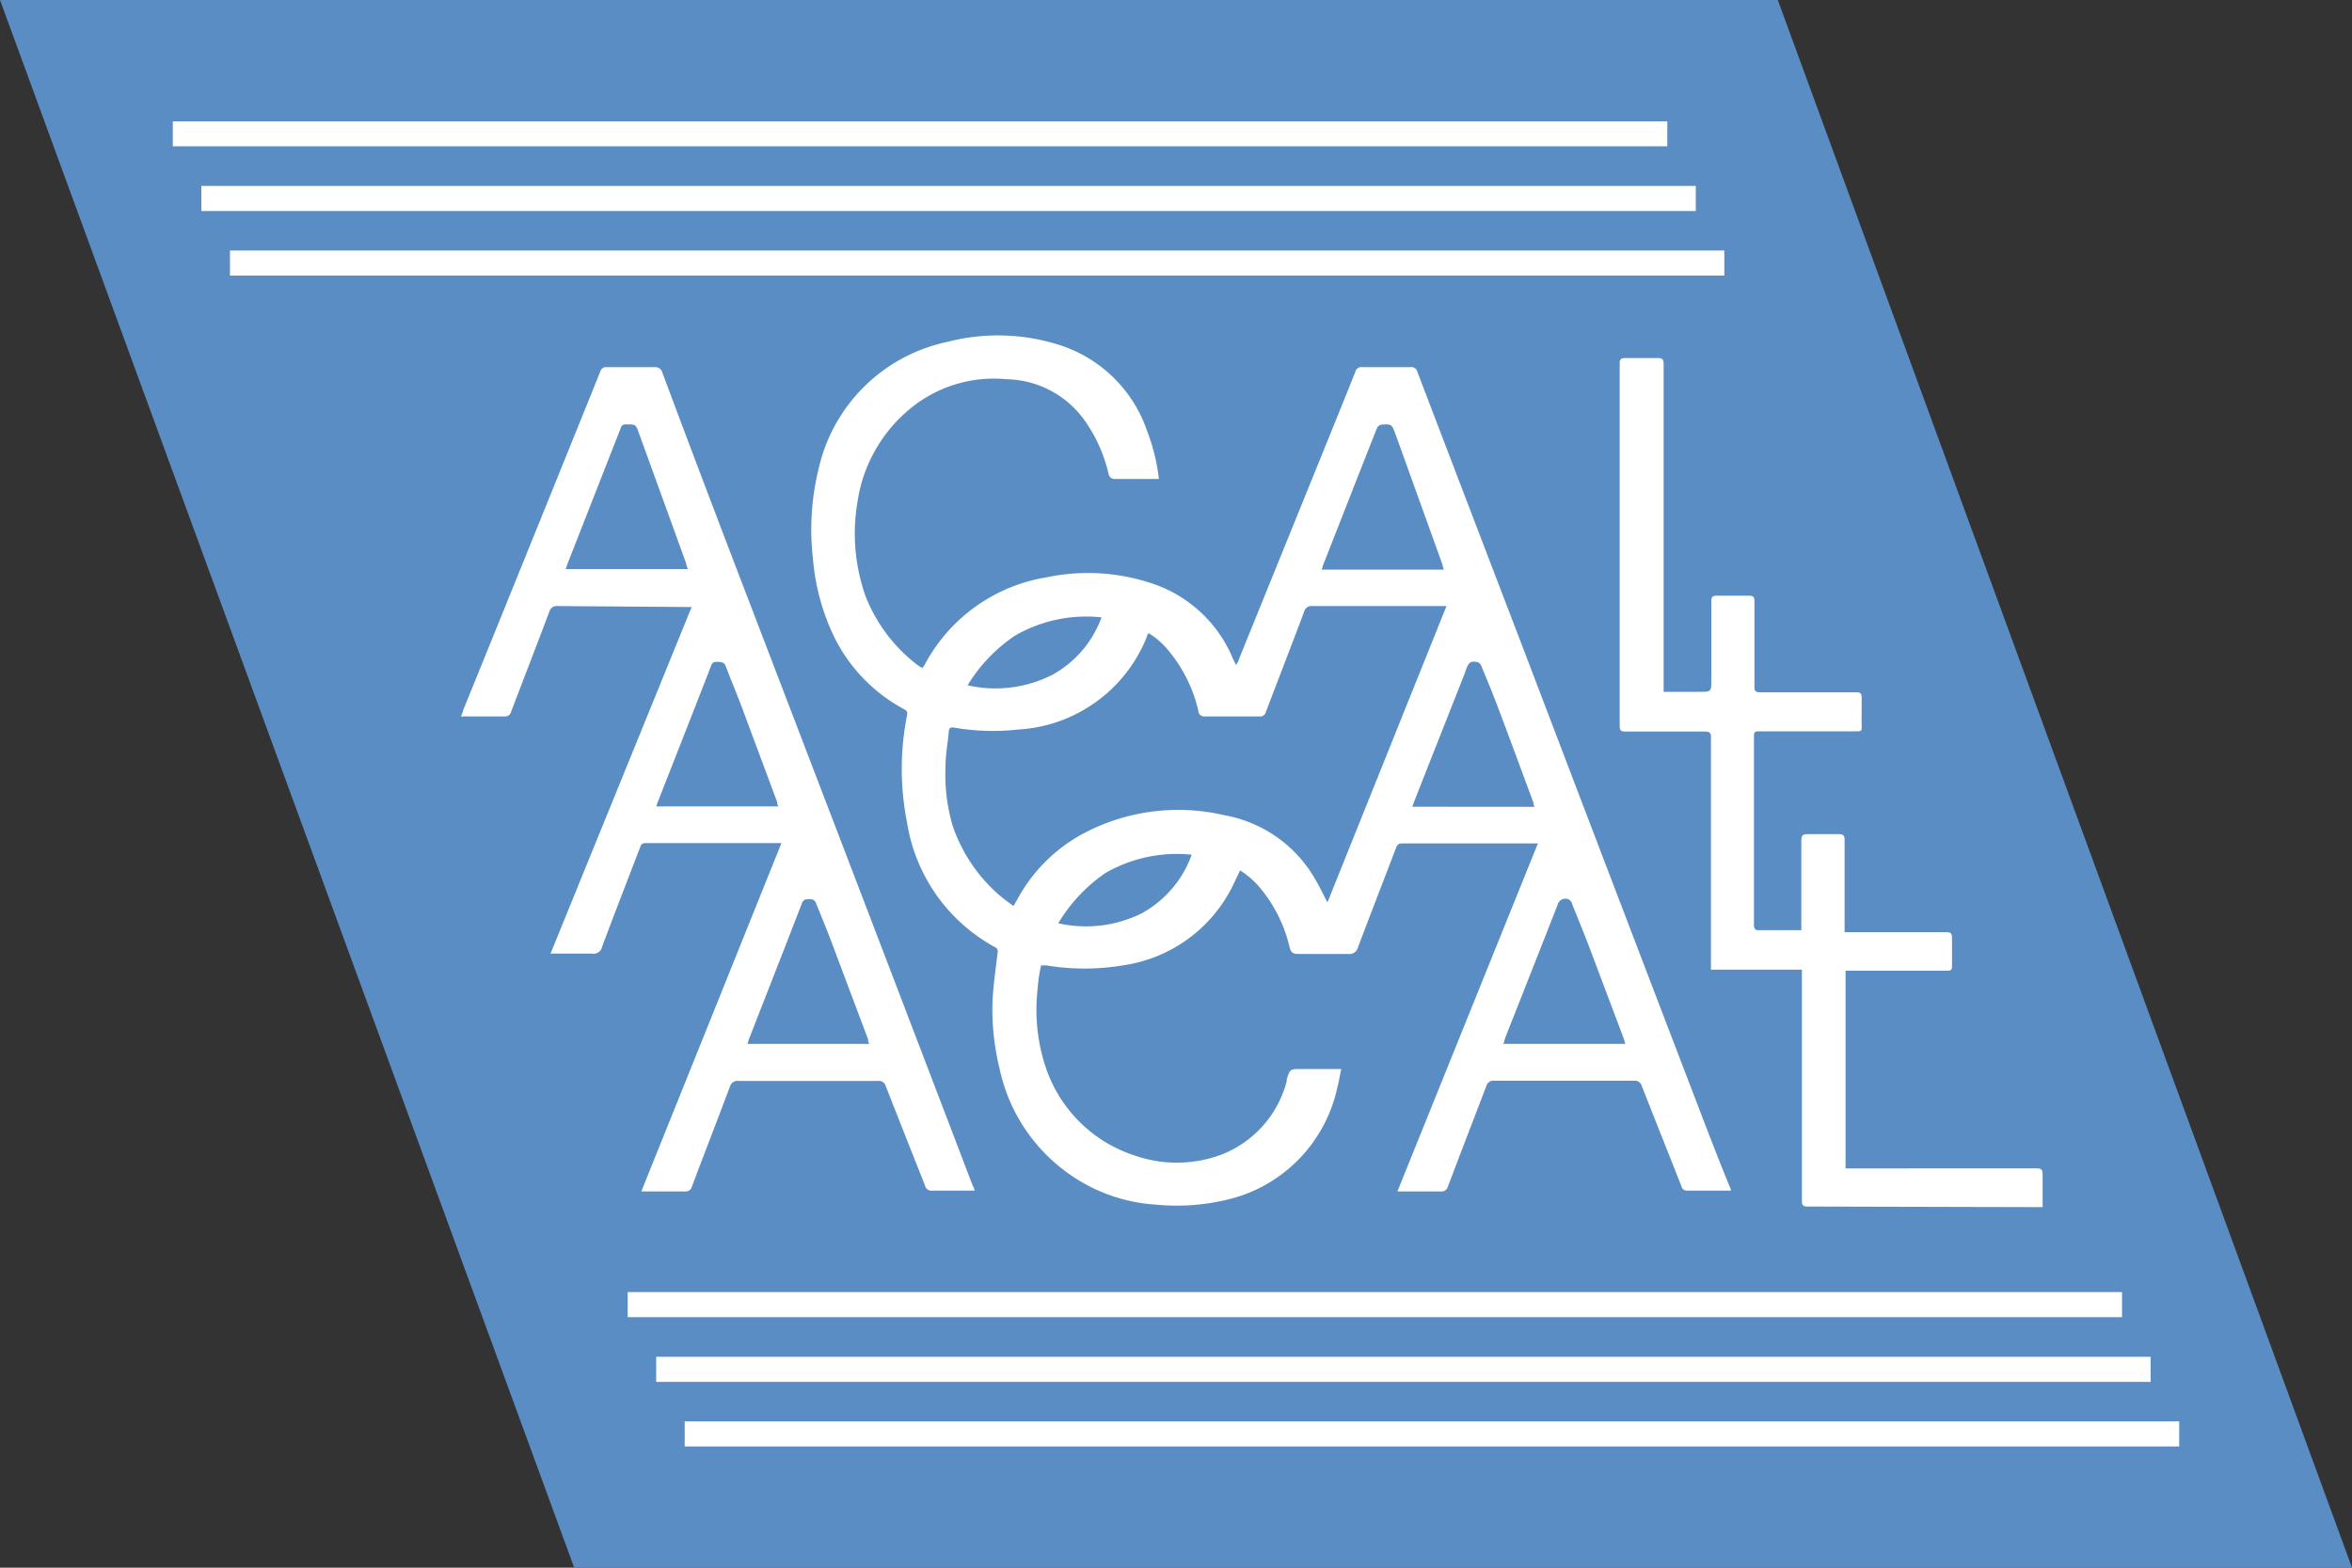
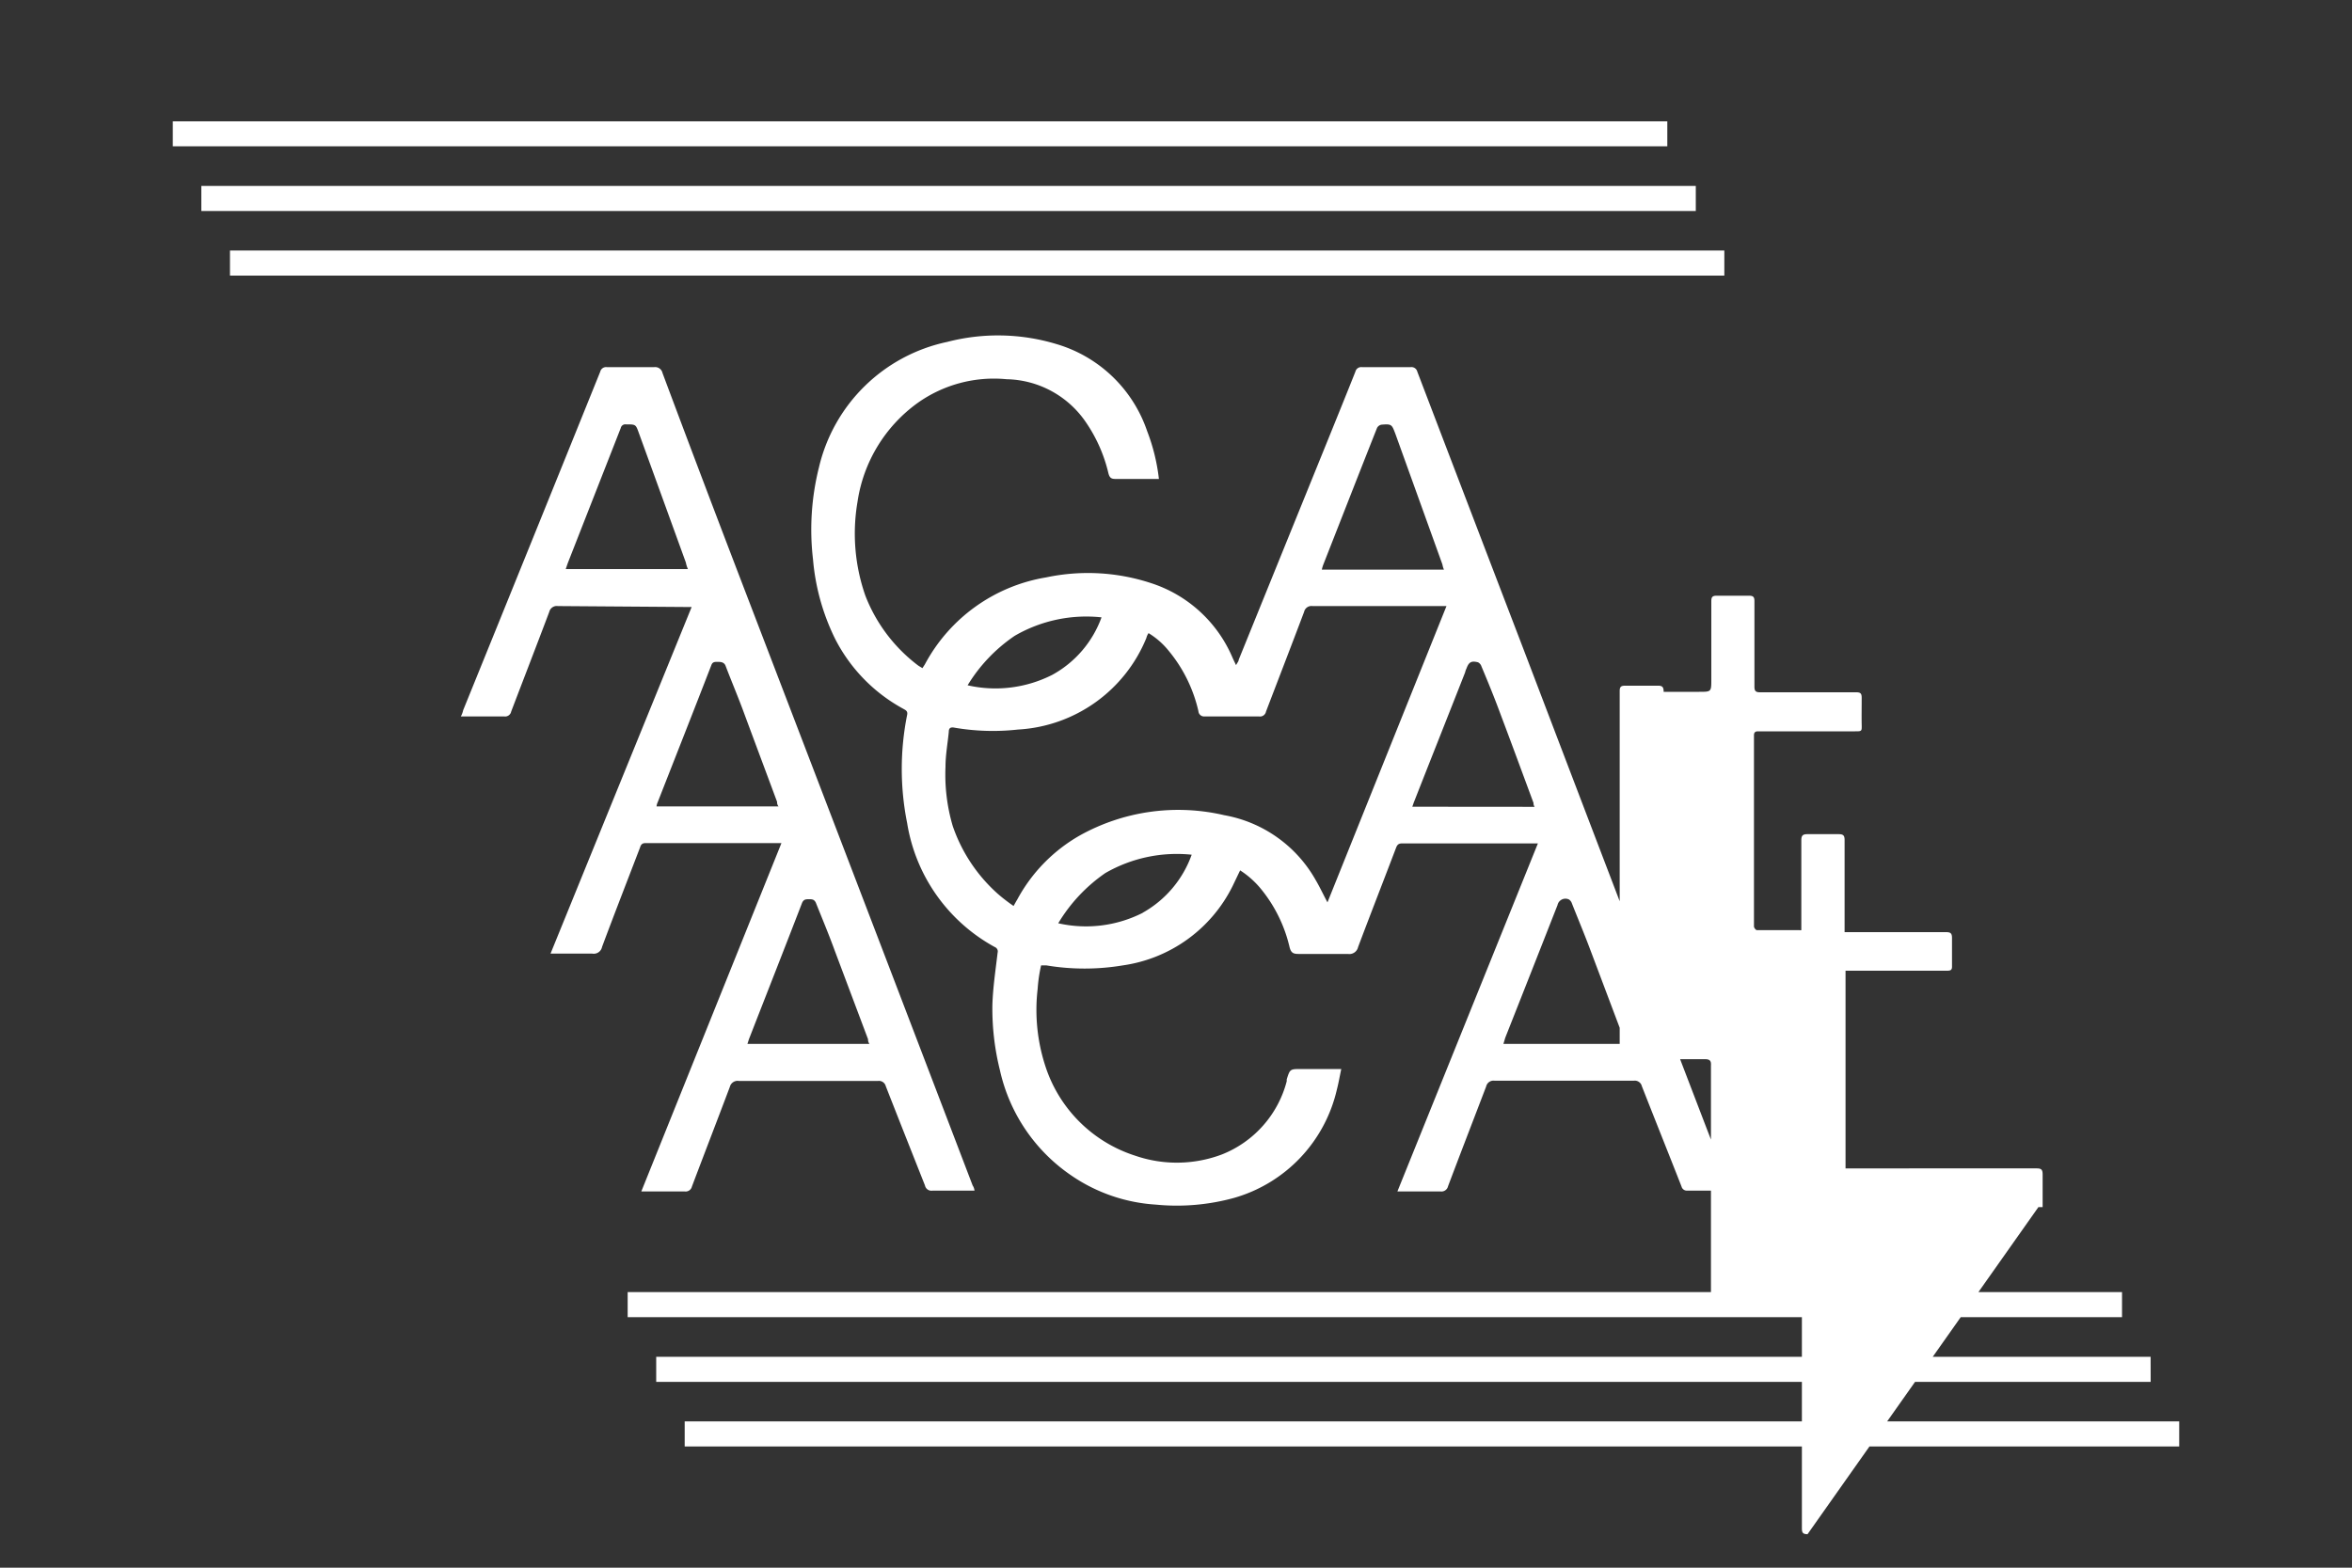
<svg xmlns="http://www.w3.org/2000/svg" id="Layer_1" data-name="Layer 1" viewBox="0 0 450 300">
  <rect x="0" y="0" width="450" height="300" fill="#333333" stroke="none" />
  <defs>
    <style>.cls-1{fill:#5a8dc4;}.cls-2{fill:#fff;}</style>
  </defs>
-   <polygon class="cls-1" points="450 300 109.86 300 0 0 340.14 0 450 300" />
-   <path class="cls-2" d="M123.51,161.34h26L122.7,228H131a1.23,1.23,0,0,0,1.38-.93c2.4-6.36,4.86-12.72,7.26-19.08a1.53,1.53,0,0,1,1.71-1.14H168a1.35,1.35,0,0,1,1.47,1c2.49,6.36,5,12.69,7.5,19a1.26,1.26,0,0,0,1.41,1h8.07a2.27,2.27,0,0,0-.36-1q-17.31-45.33-34.71-90.72L141.75,111q-7.59-19.8-15-39.63a1.44,1.44,0,0,0-1.62-1.11h-9a1.15,1.15,0,0,0-1.29.87q-13.08,32.4-26.22,64.77a4.31,4.31,0,0,1-.45,1.2h8.31a1.17,1.17,0,0,0,1.32-.93c2.43-6.36,4.89-12.72,7.29-19.08a1.48,1.48,0,0,1,1.65-1.11l24.75.18h.84l-27,66.33h8a1.62,1.62,0,0,0,1.86-1.29c2.37-6.36,4.83-12.66,7.26-19C122.61,161.67,122.82,161.34,123.51,161.34Zm29.94,11.46c.3-.72.75-.72,1.32-.72s1,0,1.32.66c1.2,3,2.46,6,3.63,9.21l6.36,16.92a1.37,1.37,0,0,0,.27.9H143c.15-.42.24-.78.36-1.08C146.73,190.05,150.12,181.44,153.45,172.8Zm-45.21-63.9c.18-.51.3-.9.45-1.29L118.77,81.9a.89.89,0,0,1,1-.69c1.89,0,1.86,0,2.46,1.65q4.5,12.39,9,24.81a5.18,5.18,0,0,0,.39,1.23Zm17.61,44.58c3.42-8.73,6.87-17.46,10.26-26.22.24-.63.69-.6,1.2-.6s1.2,0,1.5.72c1.05,2.76,2.19,5.46,3.24,8.25,2.22,6,4.41,11.85,6.63,17.82a1.26,1.26,0,0,0,.27.87H125.61A2.7,2.7,0,0,1,125.85,153.48Zm201.57-38.43v15c0,2.34,0,2.34-2.34,2.34H318.3V69.69c0-.87-.21-1.2-1.14-1.17h-6.27c-.72,0-1,.21-1,1v69.36c0,.84.18,1.14,1.08,1.11h15.18c1,0,1.26.3,1.2,1.23v44.34h17.4v44.22c0,.81.18,1.11,1.08,1.11L390,231h.81v-6.21c0-.93-.21-1.2-1.14-1.2H353.1V185.76h19.47c.72,0,.93-.21.9-.9v-5.34c0-.93-.27-1.14-1.17-1.14H352.92V160.74c0-.9-.3-1.11-1.14-1.11h-6c-.93,0-1.14.33-1.14,1.2V178a.92.92,0,0,1-.33,0h-8.16c-.21,0-.57-.45-.57-.72V140.73c0-.57.24-.78.78-.78h18.57c1.29,0,1.29,0,1.26-1.29s0-3.42,0-5.13c0-.81-.21-1.05-1.05-1.05H336.75c-.87,0-1.08-.27-1.08-1.11V115c0-.72-.21-1-1-1h-6.27C327.63,114,327.42,114.27,327.42,115.05ZM275.61,228a1.29,1.29,0,0,0,1.44-1c2.4-6.36,4.86-12.72,7.29-19.08a1.44,1.44,0,0,1,1.62-1.11h26.61a1.39,1.39,0,0,1,1.56,1.05c2.52,6.42,5.07,12.78,7.59,19.2a1.05,1.05,0,0,0,1.14.78h8.31a2,2,0,0,0-.27-.84c-1.53-3.72-3-7.5-4.47-11.31h0q-17.43-45.48-34.77-91Q281.4,97.92,271.17,71.13a1.15,1.15,0,0,0-1.29-.87h-9.27a1.15,1.15,0,0,0-1.29.87c-1.68,4.23-3.39,8.43-5.1,12.66L237,126.24c0,.3-.27.57-.51,1.05-.3-.63-.51-1.05-.69-1.47a25.45,25.45,0,0,0-15.63-14.25,38.63,38.63,0,0,0-20-1.08A32.26,32.26,0,0,0,177,127.05c-.15.27-.33.51-.51.81-.33-.21-.63-.36-.87-.54A30.6,30.6,0,0,1,165.57,114a36,36,0,0,1-1.5-18A28.42,28.42,0,0,1,175.5,77.16a25.18,25.18,0,0,1,17.1-4.59,18.78,18.78,0,0,1,15,8,28.94,28.94,0,0,1,4.47,10c.21.78.48,1.11,1.38,1.08h8.28a37,37,0,0,0-2.25-9.15,26.12,26.12,0,0,0-17.43-16.68,38.65,38.65,0,0,0-20.82-.39,32,32,0,0,0-24.54,24,49,49,0,0,0-1.14,17.61,42.43,42.43,0,0,0,4.26,15.27,31.56,31.56,0,0,0,13,13.32c.48.27.9.45.75,1.17a52.64,52.64,0,0,0,0,20.7,33,33,0,0,0,16.77,23.73.9.9,0,0,1,.54,1.08c-.39,3.33-.9,6.69-1,10a48.62,48.62,0,0,0,1.44,12.48A33,33,0,0,0,205.05,225a32.11,32.11,0,0,0,16.08,5.52,41.25,41.25,0,0,0,15-1.29,28.12,28.12,0,0,0,19.65-20.73c.33-1.26.54-2.52.84-3.93H249c-2.19,0-2.19,0-2.82,2a2.16,2.16,0,0,1,0,.36,20.67,20.67,0,0,1-12.42,14,24.44,24.44,0,0,1-16.53.24A26.58,26.58,0,0,1,200,204a34.67,34.67,0,0,1-1.47-14.76,29.08,29.08,0,0,1,.66-4.5h1a44.4,44.4,0,0,0,14.64,0,27.8,27.8,0,0,0,21-15.18c.48-1,.93-1.95,1.44-3a17,17,0,0,1,4,3.57,27.37,27.37,0,0,1,5.46,11.13c.27,1.05.69,1.29,1.68,1.29h9.48a1.71,1.71,0,0,0,1.95-1.32c2.37-6.3,4.83-12.6,7.23-18.9.21-.57.42-.93,1.17-.93h26L267.36,228ZM253.2,108c3.42-8.7,6.81-17.4,10.26-26.1a1.2,1.2,0,0,1,.84-.63c2-.18,2,0,2.67,1.74l9,25a4.19,4.19,0,0,0,.3,1H252.9A6.24,6.24,0,0,1,253.2,108Zm-59.07,13.68a27.26,27.26,0,0,1,16.62-3.54,20.5,20.5,0,0,1-9.42,11,24,24,0,0,1-16.2,2A30.72,30.72,0,0,1,194.13,121.68Zm24.51,53a24,24,0,0,1-16.17,2,31,31,0,0,1,9-9.6A27.42,27.42,0,0,1,228,163.56,20.7,20.7,0,0,1,218.64,174.66Zm35.34-2c-.84-1.56-1.5-3-2.25-4.26A25.13,25.13,0,0,0,234.24,156a38.7,38.7,0,0,0-27.63,3.87,31,31,0,0,0-12,12.3c-.21.33-.39.69-.69,1.2a33.24,33.24,0,0,1-3-2.31,30.66,30.66,0,0,1-8.64-13,34.79,34.79,0,0,1-1.38-11.34c0-2.25.42-4.47.63-6.69,0-.69.33-.93,1.08-.78a43.39,43.39,0,0,0,12.15.36,28.24,28.24,0,0,0,24.57-17.52,2.72,2.72,0,0,1,.42-.93,14.79,14.79,0,0,1,3.81,3.33,27.72,27.72,0,0,1,5.73,11.61,1.08,1.08,0,0,0,1.18,1h10.4a1.17,1.17,0,0,0,1.35-.93c2.43-6.36,4.89-12.72,7.29-19.08a1.44,1.44,0,0,1,1.62-1.11h25.62Zm16.23-18.3c.15-.39.24-.72.36-1,3.24-8.25,6.51-16.47,9.75-24.72a2.69,2.69,0,0,1,.24-.69c.45-1.26.93-1.56,2.22-1.23a1.34,1.34,0,0,1,.66.78c1.26,3,2.49,6,3.66,9.18,2.13,5.64,4.2,11.28,6.3,16.95a1.24,1.24,0,0,0,.21.75ZM288,198.57q4.89-12.36,9.75-24.75l.24-.6a1.55,1.55,0,0,1,1.84-1.21,1.7,1.7,0,0,1,.32.1,1.41,1.41,0,0,1,.6.78c1.08,2.73,2.22,5.46,3.27,8.22l6.57,17.43a8.67,8.67,0,0,1,.36,1.23H287.64ZM329.91,47.94H44v4.8H329.91Zm-5.46-12.36H38.52v4.8H324.45ZM319,23.22H33.06V28H319ZM131,272v4.8H416.94V272Zm280.47-12.36H125.55v4.8H411.48ZM406,247.26H120.09v4.8H406Z" />
+   <path class="cls-2" d="M123.51,161.34h26L122.7,228H131a1.23,1.23,0,0,0,1.38-.93c2.4-6.36,4.86-12.72,7.26-19.08a1.53,1.53,0,0,1,1.71-1.14H168a1.35,1.35,0,0,1,1.47,1c2.49,6.36,5,12.69,7.5,19a1.26,1.26,0,0,0,1.41,1h8.07a2.27,2.27,0,0,0-.36-1q-17.31-45.33-34.71-90.72L141.75,111q-7.59-19.8-15-39.63a1.44,1.44,0,0,0-1.62-1.11h-9a1.15,1.15,0,0,0-1.29.87q-13.08,32.4-26.22,64.77a4.31,4.31,0,0,1-.45,1.2h8.31a1.17,1.17,0,0,0,1.32-.93c2.43-6.36,4.89-12.72,7.29-19.08a1.48,1.48,0,0,1,1.65-1.11l24.75.18h.84l-27,66.33h8a1.62,1.62,0,0,0,1.86-1.29c2.37-6.36,4.83-12.66,7.26-19C122.61,161.67,122.82,161.34,123.51,161.34Zm29.94,11.46c.3-.72.75-.72,1.32-.72s1,0,1.32.66c1.2,3,2.46,6,3.63,9.21l6.36,16.92a1.37,1.37,0,0,0,.27.9H143c.15-.42.24-.78.36-1.08C146.73,190.05,150.12,181.44,153.45,172.8Zm-45.21-63.9c.18-.51.3-.9.45-1.29L118.77,81.9a.89.89,0,0,1,1-.69c1.89,0,1.86,0,2.46,1.65q4.5,12.39,9,24.81a5.18,5.18,0,0,0,.39,1.23Zm17.61,44.58c3.42-8.73,6.87-17.46,10.26-26.22.24-.63.69-.6,1.2-.6s1.2,0,1.5.72c1.05,2.76,2.19,5.46,3.24,8.25,2.22,6,4.41,11.85,6.63,17.82a1.26,1.26,0,0,0,.27.87H125.61A2.7,2.7,0,0,1,125.85,153.48Zm201.57-38.43v15c0,2.34,0,2.34-2.34,2.34H318.3c0-.87-.21-1.2-1.14-1.17h-6.27c-.72,0-1,.21-1,1v69.36c0,.84.18,1.14,1.08,1.11h15.18c1,0,1.26.3,1.2,1.23v44.34h17.4v44.22c0,.81.18,1.11,1.08,1.11L390,231h.81v-6.21c0-.93-.21-1.2-1.14-1.2H353.1V185.76h19.47c.72,0,.93-.21.9-.9v-5.34c0-.93-.27-1.14-1.17-1.14H352.92V160.74c0-.9-.3-1.11-1.14-1.11h-6c-.93,0-1.14.33-1.14,1.2V178a.92.92,0,0,1-.33,0h-8.16c-.21,0-.57-.45-.57-.72V140.73c0-.57.24-.78.78-.78h18.57c1.29,0,1.29,0,1.26-1.29s0-3.42,0-5.13c0-.81-.21-1.05-1.05-1.05H336.75c-.87,0-1.08-.27-1.08-1.11V115c0-.72-.21-1-1-1h-6.27C327.63,114,327.42,114.27,327.42,115.05ZM275.61,228a1.29,1.29,0,0,0,1.44-1c2.4-6.36,4.86-12.72,7.29-19.08a1.44,1.44,0,0,1,1.62-1.11h26.61a1.39,1.39,0,0,1,1.56,1.05c2.52,6.42,5.07,12.78,7.59,19.2a1.05,1.05,0,0,0,1.14.78h8.31a2,2,0,0,0-.27-.84c-1.53-3.72-3-7.5-4.47-11.31h0q-17.43-45.48-34.77-91Q281.4,97.92,271.17,71.13a1.15,1.15,0,0,0-1.29-.87h-9.27a1.15,1.15,0,0,0-1.29.87c-1.68,4.23-3.39,8.43-5.1,12.66L237,126.24c0,.3-.27.57-.51,1.05-.3-.63-.51-1.05-.69-1.47a25.45,25.45,0,0,0-15.63-14.25,38.63,38.63,0,0,0-20-1.08A32.26,32.26,0,0,0,177,127.05c-.15.27-.33.51-.51.81-.33-.21-.63-.36-.87-.54A30.6,30.6,0,0,1,165.57,114a36,36,0,0,1-1.5-18A28.42,28.42,0,0,1,175.5,77.16a25.18,25.18,0,0,1,17.1-4.59,18.78,18.78,0,0,1,15,8,28.94,28.94,0,0,1,4.47,10c.21.78.48,1.11,1.38,1.08h8.28a37,37,0,0,0-2.25-9.15,26.12,26.12,0,0,0-17.43-16.68,38.65,38.65,0,0,0-20.82-.39,32,32,0,0,0-24.54,24,49,49,0,0,0-1.14,17.61,42.43,42.43,0,0,0,4.26,15.27,31.56,31.56,0,0,0,13,13.32c.48.27.9.45.75,1.17a52.64,52.64,0,0,0,0,20.7,33,33,0,0,0,16.77,23.73.9.9,0,0,1,.54,1.08c-.39,3.33-.9,6.69-1,10a48.62,48.62,0,0,0,1.44,12.48A33,33,0,0,0,205.05,225a32.11,32.11,0,0,0,16.08,5.52,41.25,41.25,0,0,0,15-1.29,28.12,28.12,0,0,0,19.65-20.73c.33-1.26.54-2.52.84-3.93H249c-2.19,0-2.19,0-2.82,2a2.16,2.16,0,0,1,0,.36,20.67,20.67,0,0,1-12.42,14,24.44,24.44,0,0,1-16.53.24A26.58,26.58,0,0,1,200,204a34.67,34.67,0,0,1-1.47-14.76,29.08,29.08,0,0,1,.66-4.5h1a44.4,44.4,0,0,0,14.64,0,27.8,27.8,0,0,0,21-15.18c.48-1,.93-1.95,1.44-3a17,17,0,0,1,4,3.57,27.37,27.37,0,0,1,5.46,11.13c.27,1.05.69,1.29,1.68,1.29h9.48a1.71,1.71,0,0,0,1.95-1.32c2.37-6.3,4.83-12.6,7.23-18.9.21-.57.42-.93,1.17-.93h26L267.36,228ZM253.2,108c3.42-8.7,6.81-17.4,10.26-26.1a1.2,1.2,0,0,1,.84-.63c2-.18,2,0,2.67,1.74l9,25a4.19,4.19,0,0,0,.3,1H252.9A6.24,6.24,0,0,1,253.2,108Zm-59.07,13.68a27.26,27.26,0,0,1,16.62-3.54,20.5,20.5,0,0,1-9.42,11,24,24,0,0,1-16.2,2A30.72,30.72,0,0,1,194.13,121.68Zm24.51,53a24,24,0,0,1-16.17,2,31,31,0,0,1,9-9.6A27.42,27.42,0,0,1,228,163.56,20.7,20.7,0,0,1,218.64,174.66Zm35.34-2c-.84-1.56-1.5-3-2.25-4.26A25.13,25.13,0,0,0,234.24,156a38.7,38.7,0,0,0-27.63,3.87,31,31,0,0,0-12,12.3c-.21.33-.39.69-.69,1.2a33.24,33.24,0,0,1-3-2.31,30.66,30.66,0,0,1-8.64-13,34.79,34.79,0,0,1-1.38-11.34c0-2.25.42-4.47.63-6.69,0-.69.33-.93,1.08-.78a43.39,43.39,0,0,0,12.15.36,28.24,28.24,0,0,0,24.57-17.52,2.72,2.72,0,0,1,.42-.93,14.79,14.79,0,0,1,3.81,3.33,27.72,27.72,0,0,1,5.73,11.61,1.08,1.08,0,0,0,1.18,1h10.4a1.17,1.17,0,0,0,1.35-.93c2.43-6.36,4.89-12.72,7.29-19.08a1.44,1.44,0,0,1,1.62-1.11h25.62Zm16.23-18.3c.15-.39.24-.72.36-1,3.24-8.25,6.51-16.47,9.75-24.72a2.69,2.69,0,0,1,.24-.69c.45-1.26.93-1.56,2.22-1.23a1.34,1.34,0,0,1,.66.78c1.26,3,2.49,6,3.66,9.18,2.13,5.64,4.2,11.28,6.3,16.95a1.24,1.24,0,0,0,.21.75ZM288,198.57q4.89-12.36,9.75-24.75l.24-.6a1.55,1.55,0,0,1,1.84-1.21,1.7,1.7,0,0,1,.32.1,1.41,1.41,0,0,1,.6.78c1.08,2.73,2.22,5.46,3.27,8.22l6.57,17.43a8.67,8.67,0,0,1,.36,1.23H287.64ZM329.91,47.94H44v4.8H329.91Zm-5.46-12.36H38.52v4.8H324.45ZM319,23.22H33.06V28H319ZM131,272v4.8H416.94V272Zm280.47-12.36H125.55v4.8H411.48ZM406,247.26H120.09v4.8H406Z" />
</svg>